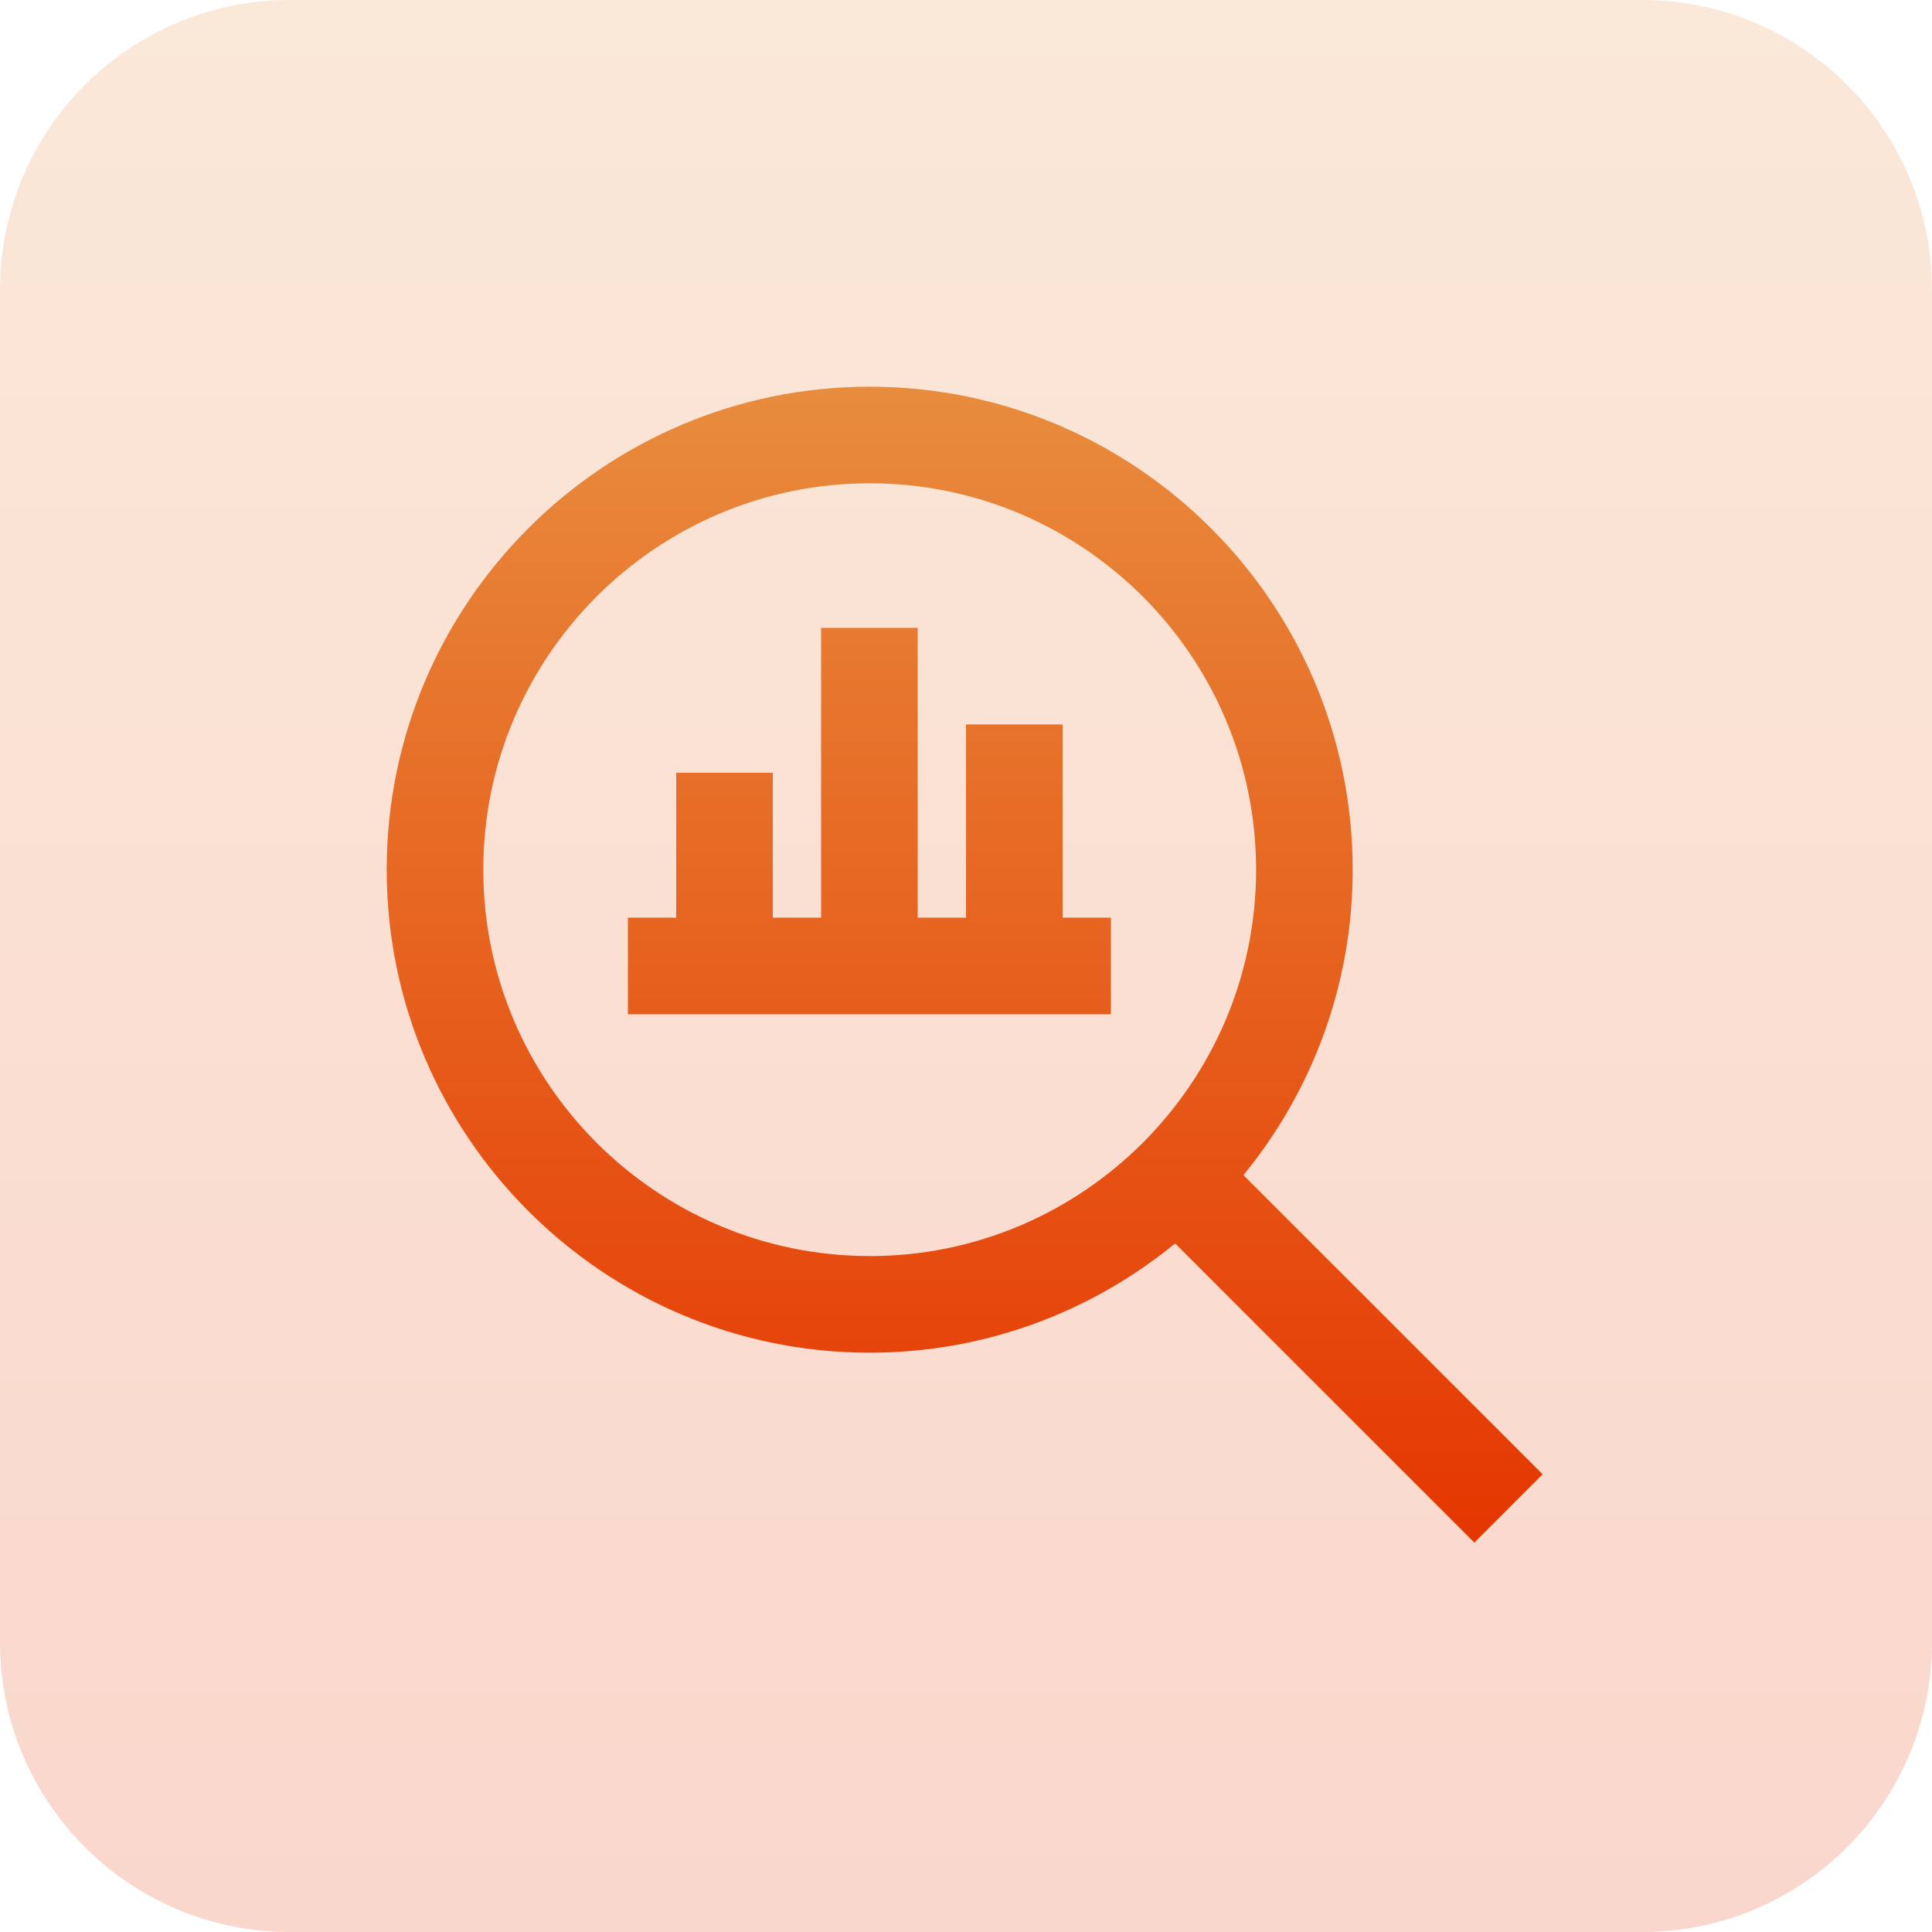
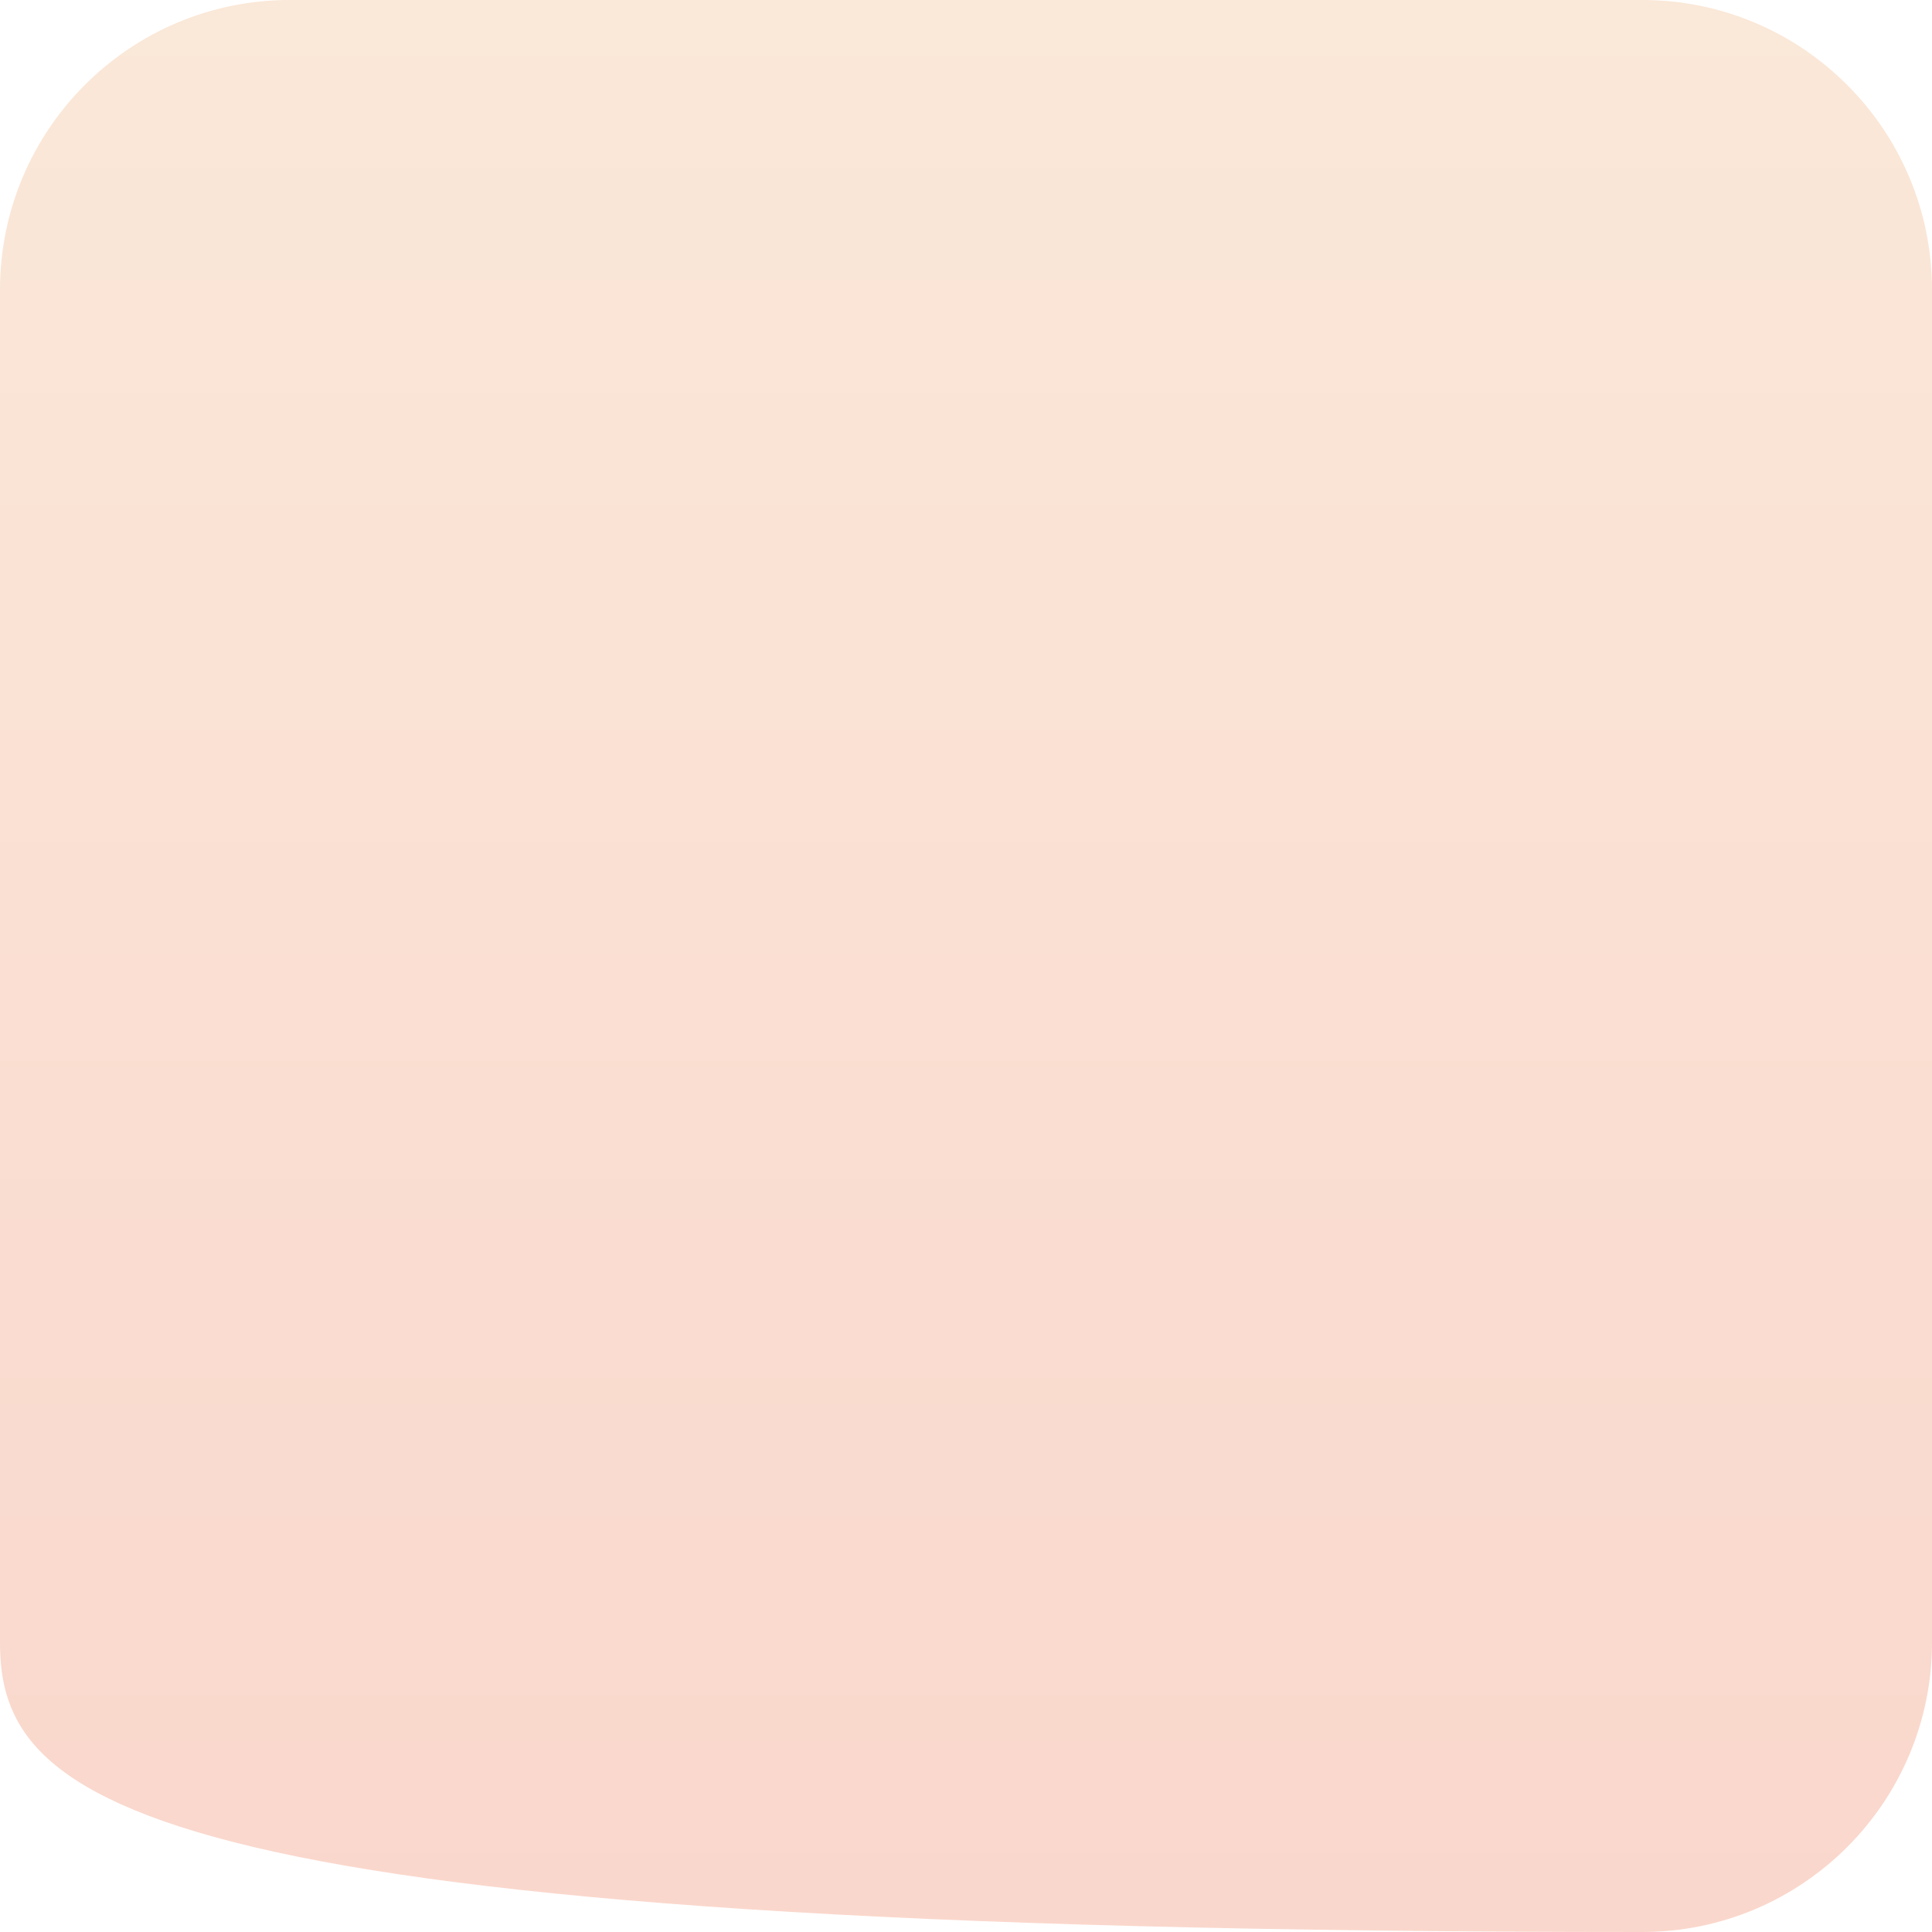
<svg xmlns="http://www.w3.org/2000/svg" width="80" height="80" viewBox="0 0 80 80" fill="none">
  <g opacity="0.2">
-     <path d="M0 12C0 5.373 5.373 0 12 0H68C74.627 0 80 5.373 80 12V68C80 74.627 74.627 80 68 80H12C5.373 80 0 74.627 0 68V12Z" fill="url(#paint0_linear_5139_12208)" />
+     <path d="M0 12C0 5.373 5.373 0 12 0H68C74.627 0 80 5.373 80 12V68C80 74.627 74.627 80 68 80C5.373 80 0 74.627 0 68V12Z" fill="url(#paint0_linear_5139_12208)" />
  </g>
  <g clip-path="url(#clip0_5139_12208)">
-     <path d="M63.876 61.046L51.488 48.66C54.312 45.21 56.012 40.806 56.012 36.012C56.012 24.984 47.04 16.012 36.012 16.012C24.984 16.012 16.012 24.984 16.012 36.012C16.012 47.04 24.984 56.012 36.012 56.012C40.808 56.012 45.212 54.312 48.66 51.488L61.048 63.874L63.876 61.046ZM36.012 52.01C27.19 52.01 20.012 44.832 20.012 36.01C20.012 27.188 27.19 20.012 36.012 20.012C44.834 20.012 52.012 27.19 52.012 36.012C52.012 44.834 44.834 52.012 36.012 52.012V52.01ZM44 37.998H46V41.998H26V37.998H28V31.998H32V37.998H34V25.998H38V37.998H40V29.998H44V37.998Z" fill="url(#paint1_linear_5139_12208)" />
-   </g>
+     </g>
  <defs>
    <linearGradient id="paint0_linear_5139_12208" x1="40" y1="0" x2="40" y2="80" gradientUnits="userSpaceOnUse">
      <stop stop-color="#E88C3D" />
      <stop offset="1" stop-color="#E53600" />
    </linearGradient>
    <linearGradient id="paint1_linear_5139_12208" x1="39.944" y1="16.012" x2="39.944" y2="63.874" gradientUnits="userSpaceOnUse">
      <stop stop-color="#E88C3D" />
      <stop offset="1" stop-color="#E53600" />
    </linearGradient>
    <clipPath id="clip0_5139_12208">
-       <rect width="48" height="48" fill="white" transform="translate(16 16)" />
-     </clipPath>
+       </clipPath>
  </defs>
</svg>